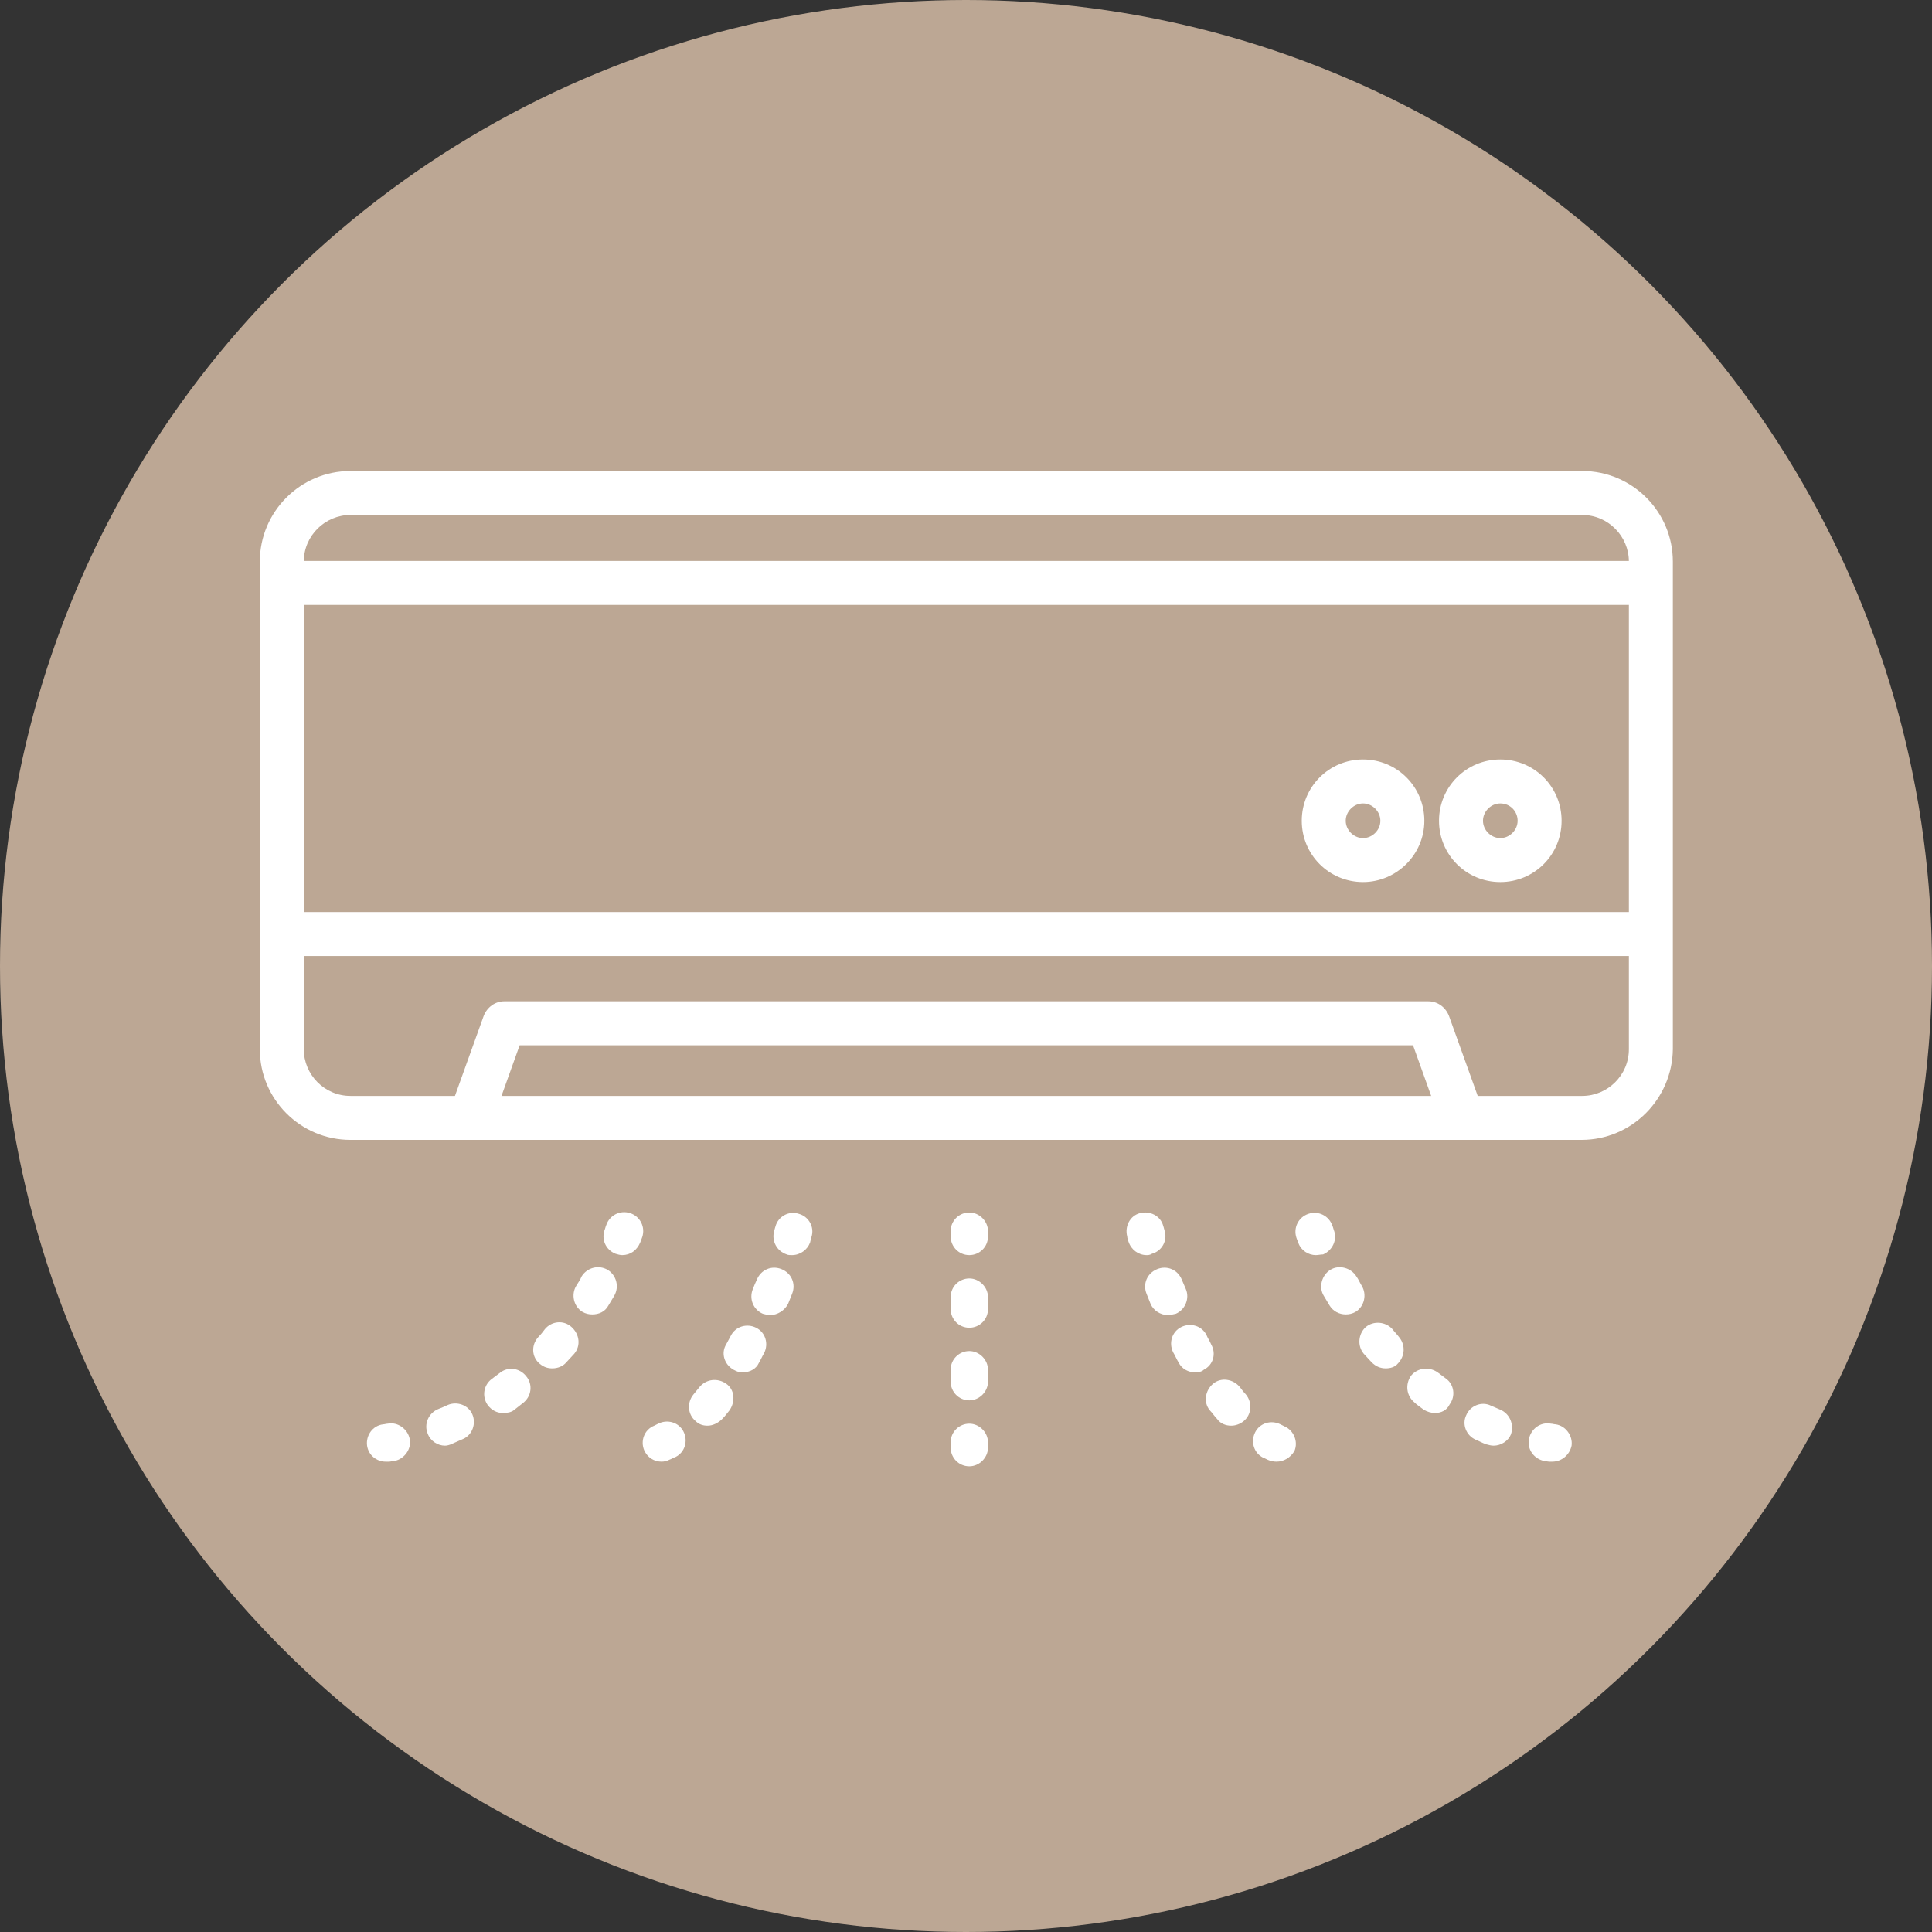
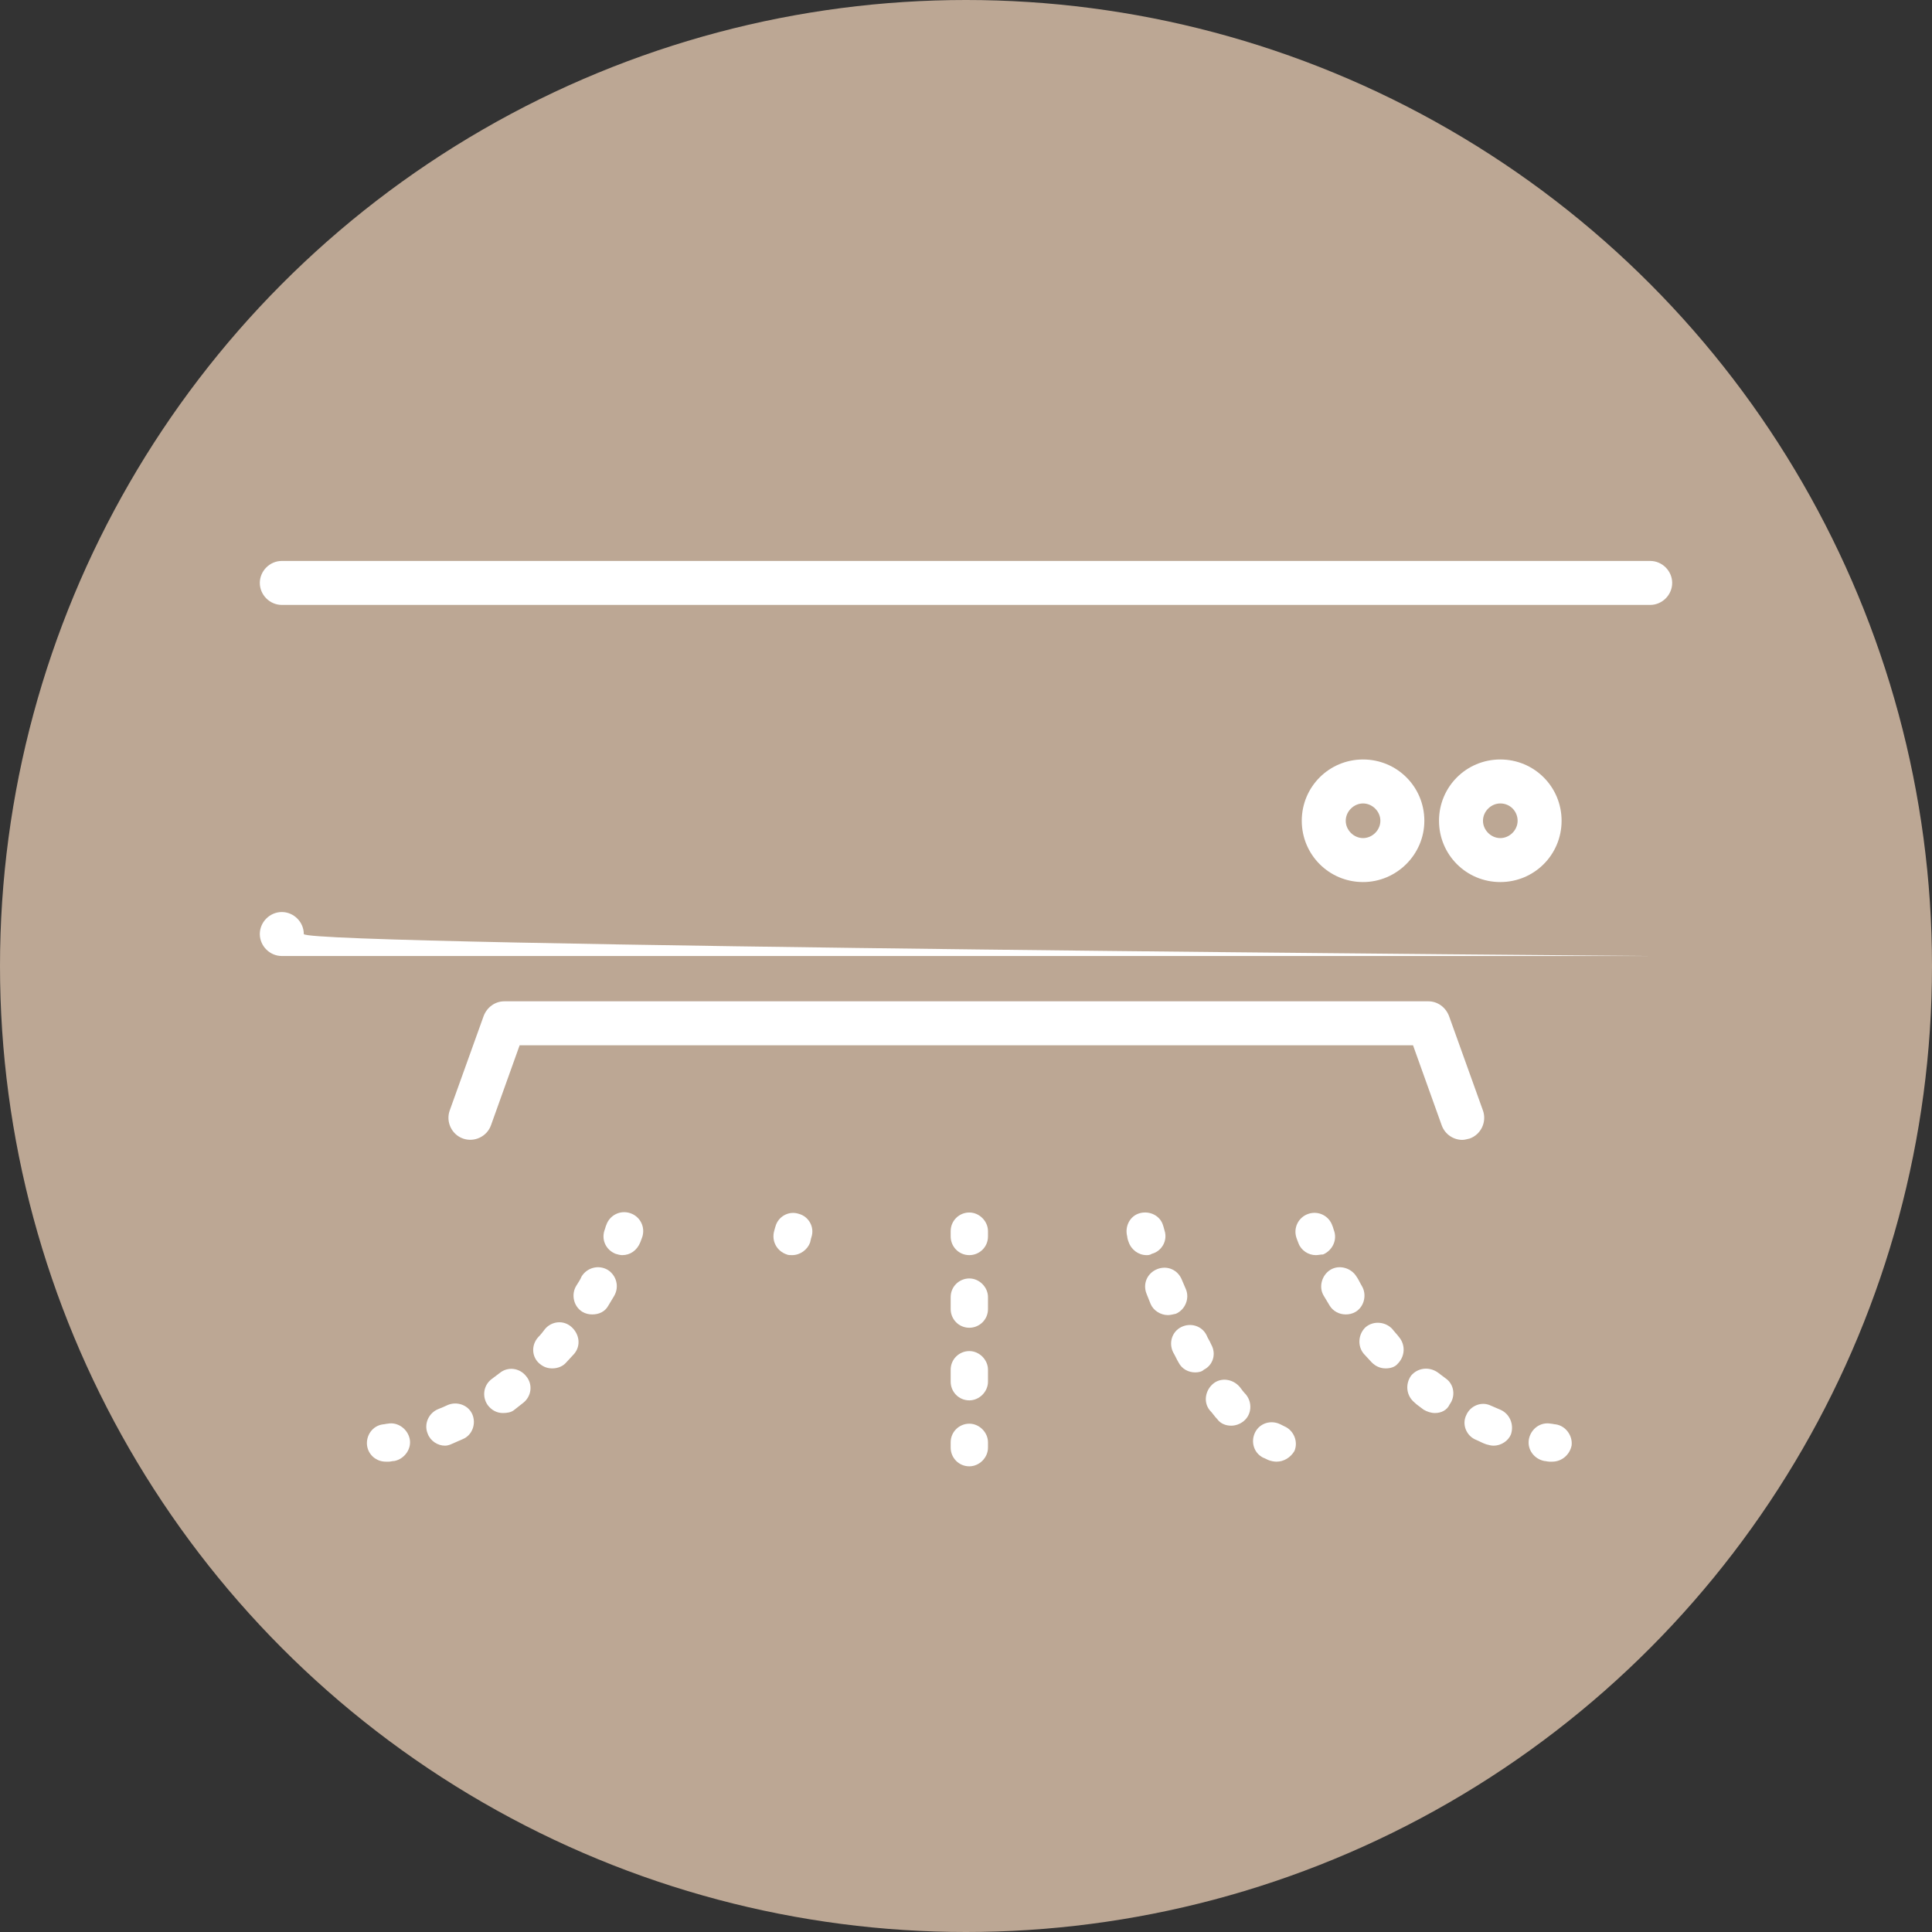
<svg xmlns="http://www.w3.org/2000/svg" version="1.1" id="レイヤー_1" x="0px" y="0px" viewBox="0 0 290 290" style="enable-background:new 0 0 290 290;" xml:space="preserve">
  <rect x="0" y="0" width="290" height="290" fill="#333333" stroke="none" />
  <style type="text/css">
	.st0{fill:#BCA794;}
	.st1{fill:#FFFFFF;}
</style>
  <g>
    <circle class="st0" cx="145" cy="145" r="145" />
    <g>
      <g>
-         <path class="st1" d="M237.4,171.1H52.6c-7.5,0-13.6-6.1-13.6-13.6V84.3c0-7.5,6.1-13.6,13.6-13.6h184.9c7.5,0,13.6,6.1,13.6,13.6     v73.2C251,165,244.9,171.1,237.4,171.1z M52.6,77.3c-3.8,0-7,3.1-7,7v73.2c0,3.8,3.1,7,7,7h184.9c3.8,0,7-3.1,7-7V84.3     c0-3.8-3.1-7-7-7H52.6z" />
        <path class="st1" d="M219.5,171.1c-1.3,0-2.6-0.8-3.1-2.2l-4.3-12H78l-4.3,12c-0.6,1.7-2.5,2.6-4.2,2c-1.7-0.6-2.6-2.5-2-4.2     l5.1-14.2c0.5-1.3,1.7-2.2,3.1-2.2h138.7c1.4,0,2.6,0.9,3.1,2.2l5.1,14.2c0.6,1.7-0.3,3.6-2,4.2     C220.2,171,219.8,171.1,219.5,171.1z" />
-         <path class="st1" d="M247.7,143.5H42.3c-1.8,0-3.3-1.5-3.3-3.3s1.5-3.3,3.3-3.3h205.4c1.8,0,3.3,1.5,3.3,3.3     S249.5,143.5,247.7,143.5z" />
+         <path class="st1" d="M247.7,143.5H42.3c-1.8,0-3.3-1.5-3.3-3.3s1.5-3.3,3.3-3.3c1.8,0,3.3,1.5,3.3,3.3     S249.5,143.5,247.7,143.5z" />
        <path class="st1" d="M247.7,90.8H42.3c-1.8,0-3.3-1.5-3.3-3.3s1.5-3.3,3.3-3.3h205.4c1.8,0,3.3,1.5,3.3,3.3     S249.5,90.8,247.7,90.8z" />
        <path class="st1" d="M204.6,132.4c-5.1,0-9.2-4.1-9.2-9.2s4.1-9.2,9.2-9.2s9.2,4.1,9.2,9.2S209.6,132.4,204.6,132.4z      M204.6,120.6c-1.4,0-2.6,1.2-2.6,2.6s1.2,2.6,2.6,2.6s2.6-1.2,2.6-2.6S206,120.6,204.6,120.6z" />
        <path class="st1" d="M225.2,132.4c-5.1,0-9.2-4.1-9.2-9.2s4.1-9.2,9.2-9.2s9.2,4.1,9.2,9.2S230.3,132.4,225.2,132.4z      M225.2,120.6c-1.4,0-2.6,1.2-2.6,2.6s1.2,2.6,2.6,2.6s2.6-1.2,2.6-2.6S226.7,120.6,225.2,120.6z" />
      </g>
      <g>
        <g>
          <path class="st1" d="M145.5,188.4c-1.6,0-2.8-1.3-2.8-2.8v-0.8c0-1.6,1.3-2.8,2.8-2.8s2.8,1.3,2.8,2.8v0.8      C148.3,187.2,147,188.4,145.5,188.4z" />
          <path class="st1" d="M145.5,210.2c-1.6,0-2.8-1.3-2.8-2.8v-1.8c0-1.6,1.3-2.8,2.8-2.8s2.8,1.3,2.8,2.8v1.8      C148.3,208.9,147,210.2,145.5,210.2z M145.5,199.3c-1.6,0-2.8-1.3-2.8-2.8v-1.8c0-1.6,1.3-2.8,2.8-2.8s2.8,1.3,2.8,2.8v1.8      C148.3,198.1,147,199.3,145.5,199.3z" />
          <path class="st1" d="M145.5,220.1c-1.6,0-2.8-1.3-2.8-2.8v-0.8c0-1.6,1.3-2.8,2.8-2.8s2.8,1.3,2.8,2.8v0.8      C148.3,218.8,147,220.1,145.5,220.1z" />
        </g>
        <g>
          <path class="st1" d="M172.1,188.4c-1.2,0-2.3-0.8-2.7-2c-0.2-0.5-0.2-0.8-0.2-0.8c-0.4-1.5,0.4-3.1,1.9-3.5      c1.5-0.4,3.1,0.4,3.5,1.9c0,0,0.1,0.3,0.2,0.7c0.5,1.5-0.4,3.1-1.9,3.5C172.6,188.4,172.3,188.4,172.1,188.4z" />
          <path class="st1" d="M184.8,214c-0.8,0-1.6-0.3-2.1-1c-0.4-0.4-0.7-0.9-1.1-1.3c-1-1.2-0.7-3,0.5-4c1.2-1,3-0.7,4,0.5      c0.3,0.4,0.6,0.8,0.9,1.1c1,1.2,0.9,3-0.3,4C186.1,213.8,185.4,214,184.8,214z M179.4,206c-1,0-2-0.5-2.5-1.5      c-0.3-0.5-0.5-1-0.8-1.5c-0.7-1.4-0.2-3.1,1.2-3.8c1.4-0.7,3.1-0.2,3.8,1.2c0.2,0.5,0.5,0.9,0.7,1.4c0.8,1.4,0.3,3.1-1.1,3.8      C180.4,205.9,179.9,206,179.4,206z M175.3,197.4c-1.1,0-2.2-0.7-2.6-1.7c-0.2-0.5-0.4-1-0.6-1.5c-0.6-1.5,0.1-3.1,1.6-3.7      c1.5-0.6,3.1,0.1,3.7,1.6c0.2,0.5,0.4,0.9,0.6,1.4c0.6,1.4-0.1,3.1-1.5,3.7C176,197.3,175.7,197.4,175.3,197.4z" />
          <path class="st1" d="M191.6,219.4c-0.4,0-0.8-0.1-1.1-0.2c-0.3-0.1-0.6-0.3-0.9-0.4c-1.4-0.7-1.9-2.4-1.2-3.8      c0.7-1.4,2.4-1.9,3.8-1.2c0.2,0.1,0.4,0.2,0.6,0.3c1.4,0.6,2.1,2.3,1.5,3.7C193.7,218.8,192.7,219.4,191.6,219.4z" />
        </g>
        <g>
          <path class="st1" d="M197.5,188.4c-1.1,0-2.2-0.7-2.6-1.8c-0.2-0.5-0.3-0.8-0.3-0.8c-0.5-1.5,0.3-3.1,1.8-3.6      c1.5-0.5,3.1,0.3,3.6,1.8l0,0c0,0,0.1,0.2,0.2,0.6c0.6,1.5-0.2,3.1-1.6,3.7C198.2,188.3,197.9,188.4,197.5,188.4z" />
          <path class="st1" d="M224.2,217c-0.4,0-0.7-0.1-1.1-0.2c-0.6-0.2-1.1-0.5-1.6-0.7c-1.4-0.6-2.1-2.3-1.4-3.7      c0.6-1.4,2.3-2.1,3.7-1.4c0.5,0.2,0.9,0.4,1.4,0.6c1.4,0.6,2.1,2.2,1.6,3.7C226.4,216.3,225.3,217,224.2,217z M215.4,212.1      c-0.6,0-1.2-0.2-1.7-0.5c-0.5-0.4-1-0.7-1.4-1.1c-1.2-1-1.4-2.7-0.5-4c1-1.2,2.7-1.4,4-0.5c0.4,0.3,0.8,0.6,1.2,0.9      c1.3,0.9,1.5,2.7,0.6,3.9C217.2,211.7,216.3,212.1,215.4,212.1z M208,205.4c-0.8,0-1.5-0.3-2.1-0.9c-0.4-0.4-0.8-0.9-1.2-1.3      c-1-1.2-0.8-3,0.3-4c1.2-1,3-0.8,4,0.3c0.3,0.4,0.7,0.8,1,1.2c1,1.2,0.9,2.9-0.2,4C209.4,205.2,208.7,205.4,208,205.4z       M202,197.3c-1,0-1.9-0.5-2.4-1.3c-0.3-0.5-0.6-1-0.9-1.5c-0.8-1.3-0.3-3.1,1-3.9c1.3-0.8,3.1-0.3,3.9,1      c0.3,0.4,0.5,0.9,0.8,1.4c0.8,1.3,0.4,3.1-0.9,3.9C203,197.2,202.5,197.3,202,197.3z" />
          <path class="st1" d="M233,219.4c-0.1,0-0.3,0-0.4,0c-0.3,0-0.6-0.1-0.8-0.1c-1.5-0.3-2.6-1.7-2.3-3.3c0.3-1.5,1.7-2.6,3.3-2.3      c0.2,0,0.5,0.1,0.7,0.1c1.5,0.2,2.6,1.7,2.4,3.2C235.6,218.4,234.4,219.4,233,219.4z" />
        </g>
        <g>
          <path class="st1" d="M118.9,188.4c-0.3,0-0.6,0-0.8-0.1c-1.5-0.5-2.3-2-1.9-3.5c0.1-0.4,0.2-0.7,0.2-0.7c0.4-1.5,2-2.4,3.5-1.9      c1.5,0.4,2.4,2,1.9,3.5c0,0-0.1,0.3-0.2,0.8C121.2,187.6,120.1,188.4,118.9,188.4z" />
-           <path class="st1" d="M106.2,214c-0.7,0-1.3-0.2-1.8-0.7c-1.2-1-1.3-2.8-0.3-4c0.3-0.4,0.6-0.7,0.9-1.1c1-1.2,2.7-1.4,4-0.5      s1.4,2.7,0.5,4c-0.4,0.5-0.7,0.9-1.1,1.3C107.8,213.6,107,214,106.2,214z M111.5,206c-0.5,0-0.9-0.1-1.4-0.4      c-1.4-0.8-1.9-2.5-1.1-3.8c0.2-0.4,0.5-0.9,0.7-1.3c0.7-1.4,2.4-1.9,3.8-1.2c1.4,0.7,1.9,2.4,1.2,3.8c-0.3,0.5-0.5,1-0.8,1.5      C113.5,205.5,112.5,206,111.5,206z M115.6,197.4c-0.4,0-0.7-0.1-1.1-0.2c-1.4-0.6-2.1-2.2-1.5-3.7c0.2-0.5,0.4-1,0.6-1.4      c0.6-1.5,2.2-2.2,3.7-1.6c1.5,0.6,2.2,2.2,1.6,3.7c-0.2,0.5-0.4,1-0.6,1.5C117.8,196.7,116.7,197.4,115.6,197.4z" />
-           <path class="st1" d="M99.3,219.4c-1.1,0-2.1-0.6-2.6-1.7c-0.6-1.4,0-3.1,1.5-3.7c0.2-0.1,0.4-0.2,0.6-0.3      c1.4-0.7,3.1-0.2,3.8,1.2c0.7,1.4,0.2,3.1-1.2,3.8c-0.3,0.1-0.6,0.3-0.9,0.4C100.1,219.3,99.7,219.4,99.3,219.4z" />
        </g>
        <g>
          <path class="st1" d="M93.4,188.4c-0.3,0-0.7-0.1-1-0.2c-1.5-0.6-2.2-2.2-1.6-3.7c0.1-0.4,0.2-0.6,0.2-0.6      c0.5-1.5,2.1-2.3,3.6-1.8c1.5,0.5,2.3,2.1,1.8,3.6c0,0-0.1,0.3-0.3,0.8C95.6,187.7,94.6,188.4,93.4,188.4z" />
          <path class="st1" d="M66.8,217c-1.1,0-2.2-0.7-2.6-1.8c-0.6-1.4,0.1-3.1,1.6-3.7c0.5-0.2,1-0.4,1.4-0.6c1.4-0.6,3.1,0,3.7,1.4      c0.6,1.4,0,3.1-1.4,3.7c-0.5,0.2-1.1,0.5-1.6,0.7C67.5,216.9,67.1,217,66.8,217z M75.5,212.1c-0.9,0-1.7-0.4-2.3-1.2      c-0.9-1.3-0.6-3,0.6-3.9c0.4-0.3,0.8-0.6,1.2-0.9c1.2-1,3-0.8,4,0.5c1,1.2,0.8,3-0.5,4c-0.5,0.4-0.9,0.7-1.4,1.1      C76.7,212,76.1,212.1,75.5,212.1z M82.9,205.4c-0.7,0-1.3-0.2-1.9-0.7c-1.2-1-1.3-2.8-0.2-4c0.4-0.4,0.7-0.8,1-1.2      c1-1.2,2.8-1.4,4-0.3s1.4,2.8,0.4,4c-0.4,0.4-0.8,0.9-1.2,1.3C84.5,205.1,83.7,205.4,82.9,205.4z M88.9,197.3      c-0.5,0-1-0.1-1.5-0.4c-1.3-0.8-1.7-2.6-0.9-3.9c0.3-0.5,0.6-0.9,0.8-1.4c0.8-1.3,2.5-1.8,3.9-1c1.3,0.8,1.8,2.5,1,3.9      c-0.3,0.5-0.6,1-0.9,1.5C90.8,196.9,89.9,197.3,88.9,197.3z" />
          <path class="st1" d="M57.9,219.4c-1.4,0-2.6-1-2.8-2.4c-0.2-1.5,0.8-3,2.4-3.2c0.2,0,0.5-0.1,0.7-0.1c1.5-0.3,3,0.8,3.3,2.3      c0.3,1.5-0.8,3-2.3,3.3c-0.3,0-0.6,0.1-0.8,0.1C58.2,219.4,58.1,219.4,57.9,219.4z" />
        </g>
      </g>
    </g>
  </g>
</svg>